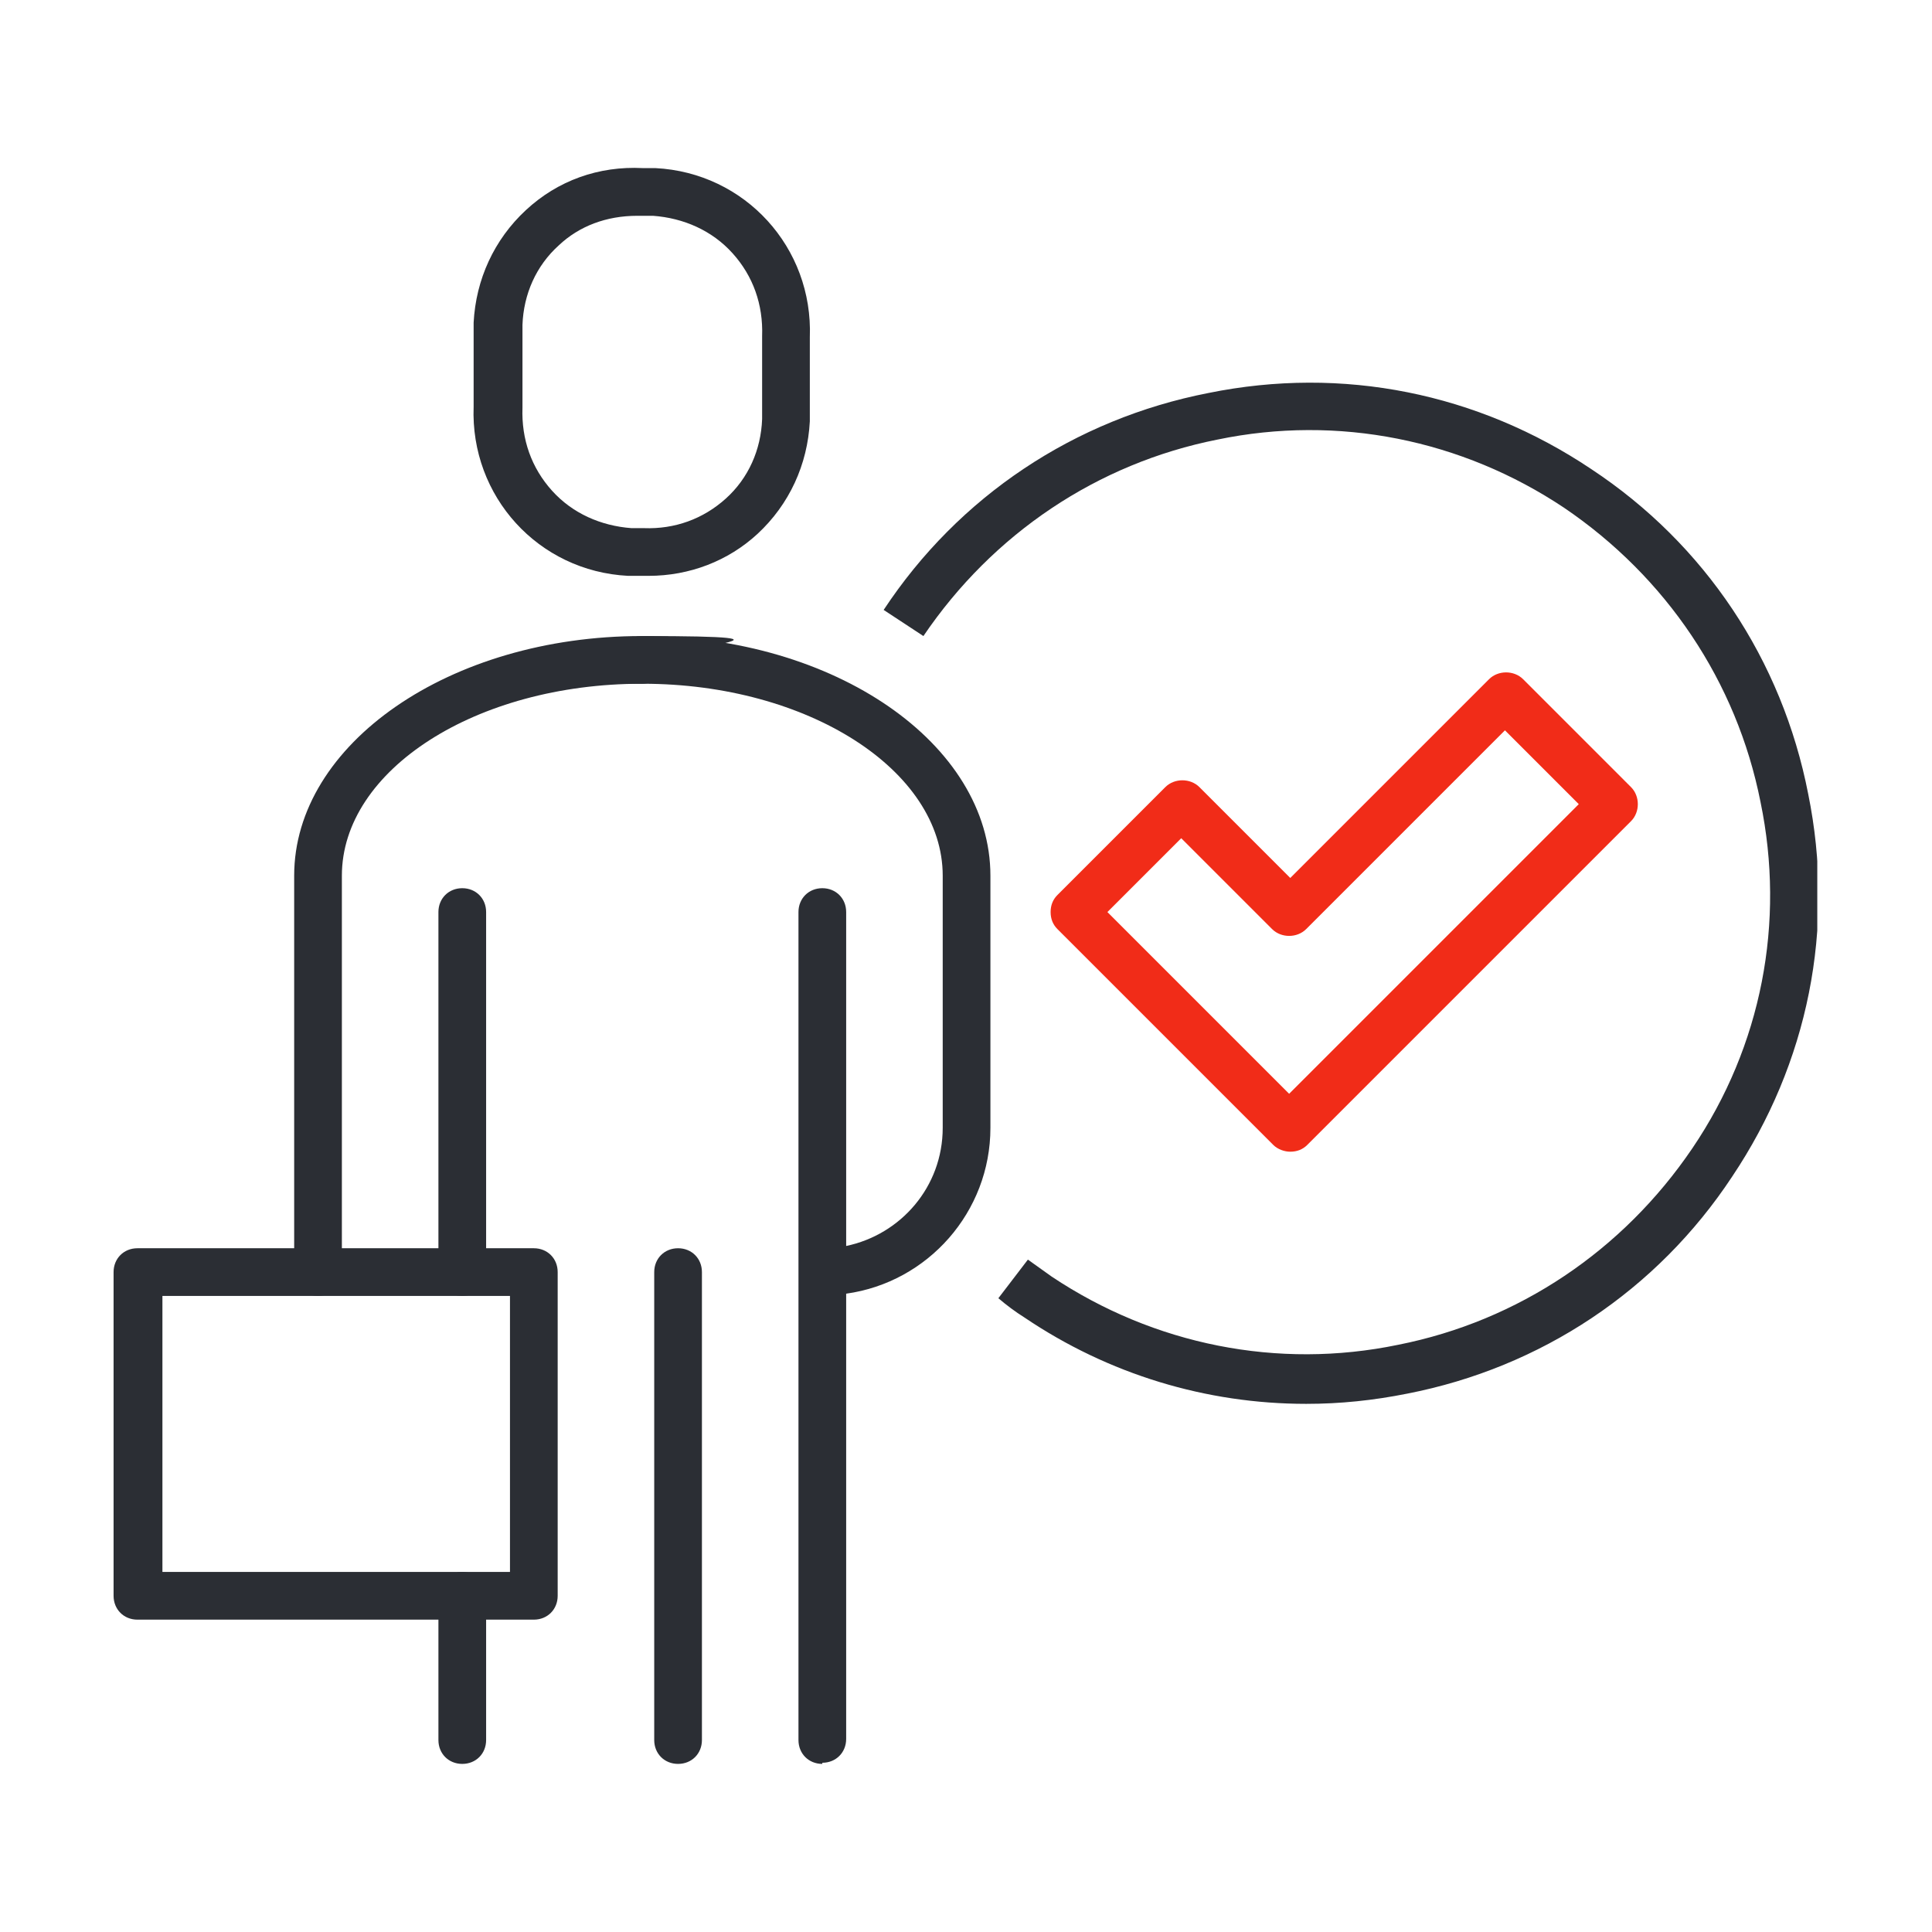
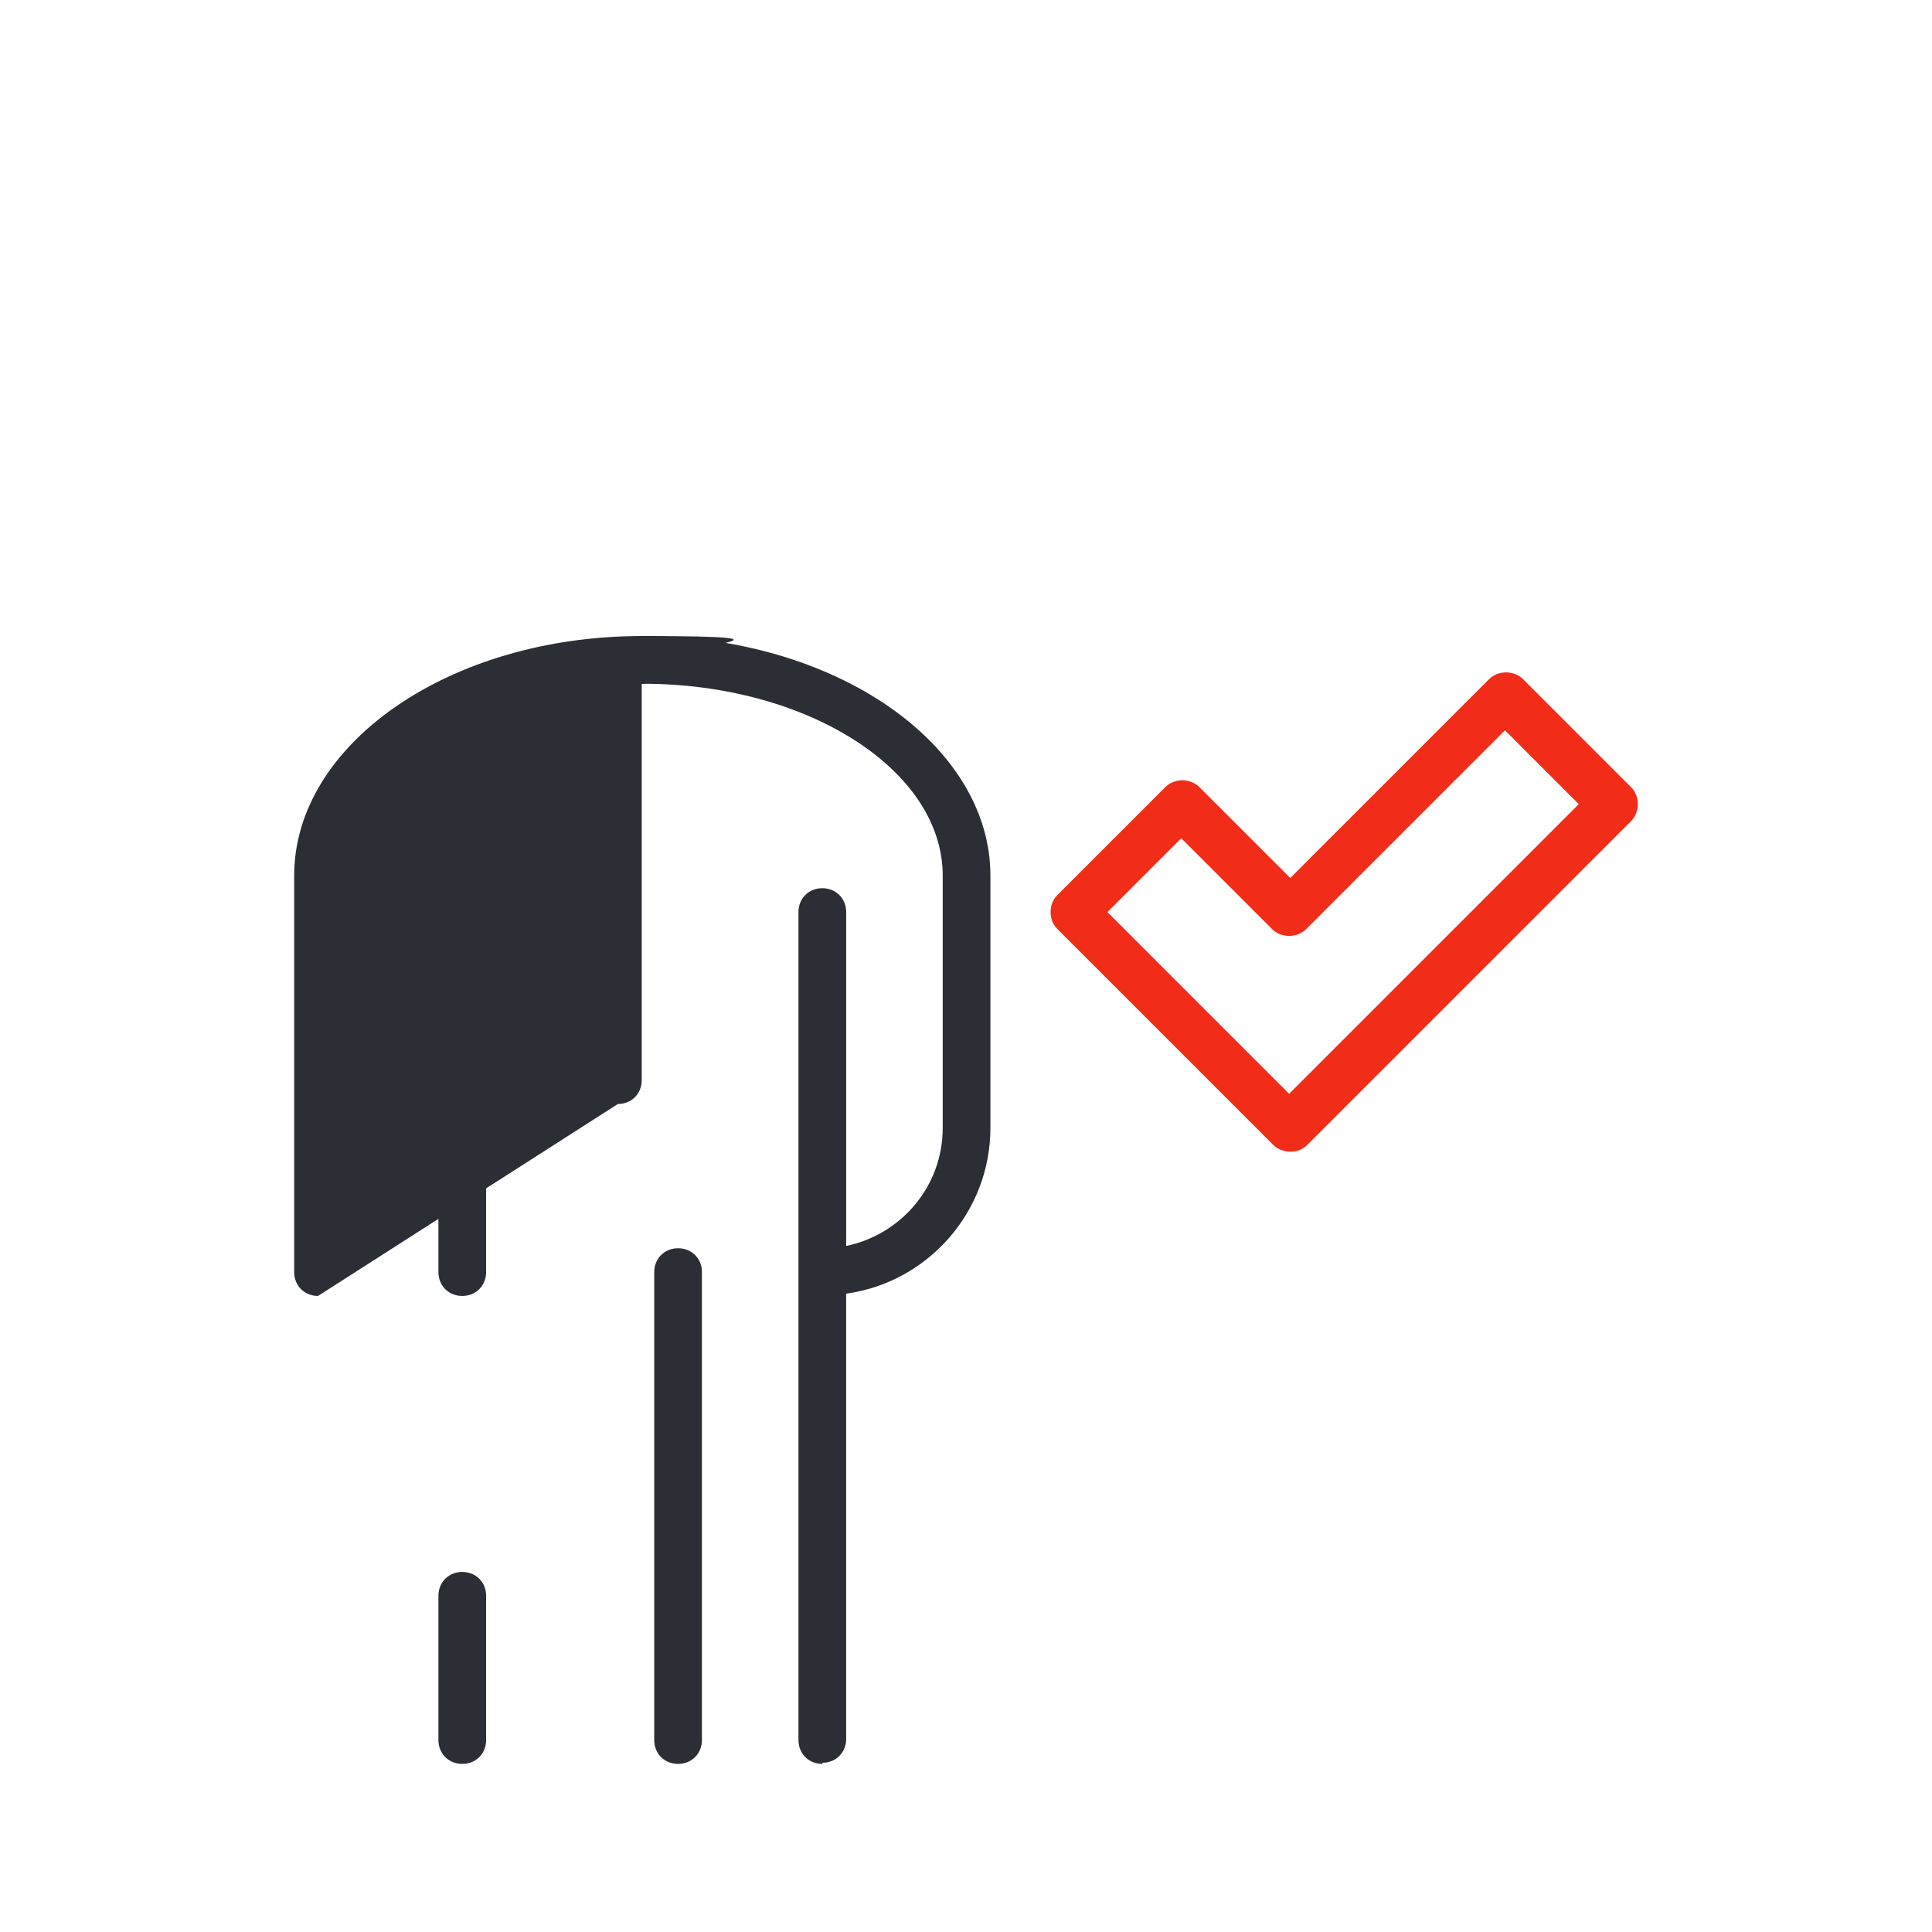
<svg xmlns="http://www.w3.org/2000/svg" id="Layer_1" version="1.1" viewBox="0 0 170.1 170.1">
  <defs>
    <style>
      .st0 {
        fill: none;
      }

      .st1 {
        clip-path: url(#clippath-1);
      }

      .st2 {
        fill: #f12c18;
      }

      .st3 {
        fill: #2b2e34;
      }

      .st4 {
        clip-path: url(#clippath);
      }
    </style>
    <clipPath id="clippath">
      <rect class="st0" x="10" y="14.8" width="150" height="140.5" />
    </clipPath>
    <clipPath id="clippath-1">
-       <rect class="st0" x="10" y="14.8" width="150" height="140.5" />
-     </clipPath>
+       </clipPath>
  </defs>
  <g id="Group_32">
    <g class="st4">
      <g id="Group_29">
        <g id="Group_25">
          <g id="Path_21">
-             <path class="st3" d="M28,114.1c-1.2,0-2.1-.9-2.1-2.1v-34.9c0-11.6,13.7-21.1,30.6-21.1s2.1.9,2.1,2.1-.9,2.1-2.1,2.1c-14.6,0-26.4,7.6-26.4,16.9v34.9c0,1.2-.9,2.1-2.1,2.1Z" />
+             <path class="st3" d="M28,114.1c-1.2,0-2.1-.9-2.1-2.1v-34.9c0-11.6,13.7-21.1,30.6-21.1s2.1.9,2.1,2.1-.9,2.1-2.1,2.1v34.9c0,1.2-.9,2.1-2.1,2.1Z" />
          </g>
        </g>
        <g id="Group_26">
          <g id="Path_22">
-             <path class="st3" d="M57.1,50.7c-.2,0-.4,0-.6,0-.4,0-.8,0-1.2,0-7.9-.4-13.9-7-13.6-14.9v-6.2c0-.3,0-.8,0-1.2.2-3.8,1.8-7.3,4.6-9.9s6.4-3.9,10.3-3.7c.2,0,.7,0,1.1,0,7.9.4,13.9,7,13.6,14.9v6.2c0,.3,0,.8,0,1.2-.2,3.8-1.8,7.3-4.6,9.9-2.6,2.4-6,3.7-9.6,3.7h0ZM56.1,19c-2.7,0-5.1.9-6.9,2.6-2,1.8-3.1,4.3-3.2,7,0,.3,0,.6,0,.9v6.4c-.1,2.8.8,5.3,2.6,7.3,1.8,2,4.3,3.1,7,3.3.3,0,.6,0,.9,0h.2c2.7.1,5.2-.8,7.2-2.6s3.1-4.3,3.2-7c0-.3,0-.6,0-.9v-6.4c.1-2.8-.8-5.3-2.6-7.3-1.8-2-4.3-3.1-7-3.3-.3,0-.6,0-.9,0-.2,0-.3,0-.5,0h0Z" />
-           </g>
+             </g>
        </g>
        <g id="Group_27">
          <g id="Path_23">
            <path class="st3" d="M72.4,155.3c-1.2,0-2.1-.9-2.1-2.1v-72.9c0-1.2.9-2.1,2.1-2.1s2.1.9,2.1,2.1v29.4c4.8-1,8.5-5.2,8.5-10.4v-22.2c0-9.3-11.9-16.9-26.4-16.9s-2.1-.9-2.1-2.1.9-2.1,2.1-2.1c16.9,0,30.6,9.5,30.6,21.1v22.2c0,7.4-5.5,13.6-12.7,14.6v39.2c0,1.2-.9,2.1-2.1,2.1h0ZM59.7,155.3c-1.2,0-2.1-.9-2.1-2.1v-41.2c0-1.2.9-2.1,2.1-2.1s2.1.9,2.1,2.1v41.2c0,1.2-.9,2.1-2.1,2.1ZM40.7,155.3c-1.2,0-2.1-.9-2.1-2.1v-12.7c0-1.2.9-2.1,2.1-2.1s2.1.9,2.1,2.1v12.7c0,1.2-.9,2.1-2.1,2.1ZM40.7,114.1c-1.2,0-2.1-.9-2.1-2.1v-31.7c0-1.2.9-2.1,2.1-2.1s2.1.9,2.1,2.1v31.7c0,1.2-.9,2.1-2.1,2.1Z" />
          </g>
        </g>
        <g id="Group_28">
          <g id="Path_24">
-             <path class="st3" d="M115,123.6c-8.8,0-17.4-2.6-24.8-7.6-.8-.5-1.6-1.1-2.3-1.7l2.6-3.4c.7.5,1.4,1,2.1,1.5,9,6,19.9,8.2,30.5,6,10.6-2.1,19.8-8.3,25.9-17.3s8.2-19.9,6-30.5c-2.1-10.6-8.3-19.8-17.3-25.9-9-6-19.9-8.2-30.5-6-10.6,2.1-19.8,8.3-25.9,17.3l-3.5-2.3c6.6-10,16.8-16.8,28.6-19.1,11.8-2.4,23.7,0,33.7,6.7,10,6.6,16.8,16.8,19.1,28.6,2.4,11.8,0,23.7-6.7,33.7-6.6,10-16.8,16.8-28.6,19.1-3,.6-5.9.9-8.9.9h0Z" />
-           </g>
+             </g>
        </g>
      </g>
    </g>
    <g id="Group_30">
      <g id="Path_26">
        <path class="st2" d="M113.6,101.4c-.5,0-1.1-.2-1.5-.6l-19-19c-.4-.4-.6-.9-.6-1.5s.2-1.1.6-1.5l9.5-9.5c.8-.8,2.2-.8,3,0l8,8,17.5-17.5c.8-.8,2.2-.8,3,0l9.5,9.5c.8.8.8,2.2,0,3l-28.5,28.5c-.4.4-.9.6-1.5.6h0ZM97.5,80.3l16,16,25.5-25.5-6.5-6.5-17.5,17.5c-.8.8-2.2.8-3,0l-8-8-6.5,6.5h0Z" />
      </g>
    </g>
    <g class="st1">
      <g id="Group_31">
        <g id="Path_27">
          <path class="st3" d="M47,142.6H12.1c-1.2,0-2.1-.9-2.1-2.1v-28.5c0-1.2.9-2.1,2.1-2.1h34.9c1.2,0,2.1.9,2.1,2.1v28.5c0,1.2-.9,2.1-2.1,2.1ZM14.3,138.4h30.6v-24.3H14.3v24.3Z" />
        </g>
      </g>
    </g>
  </g>
</svg>